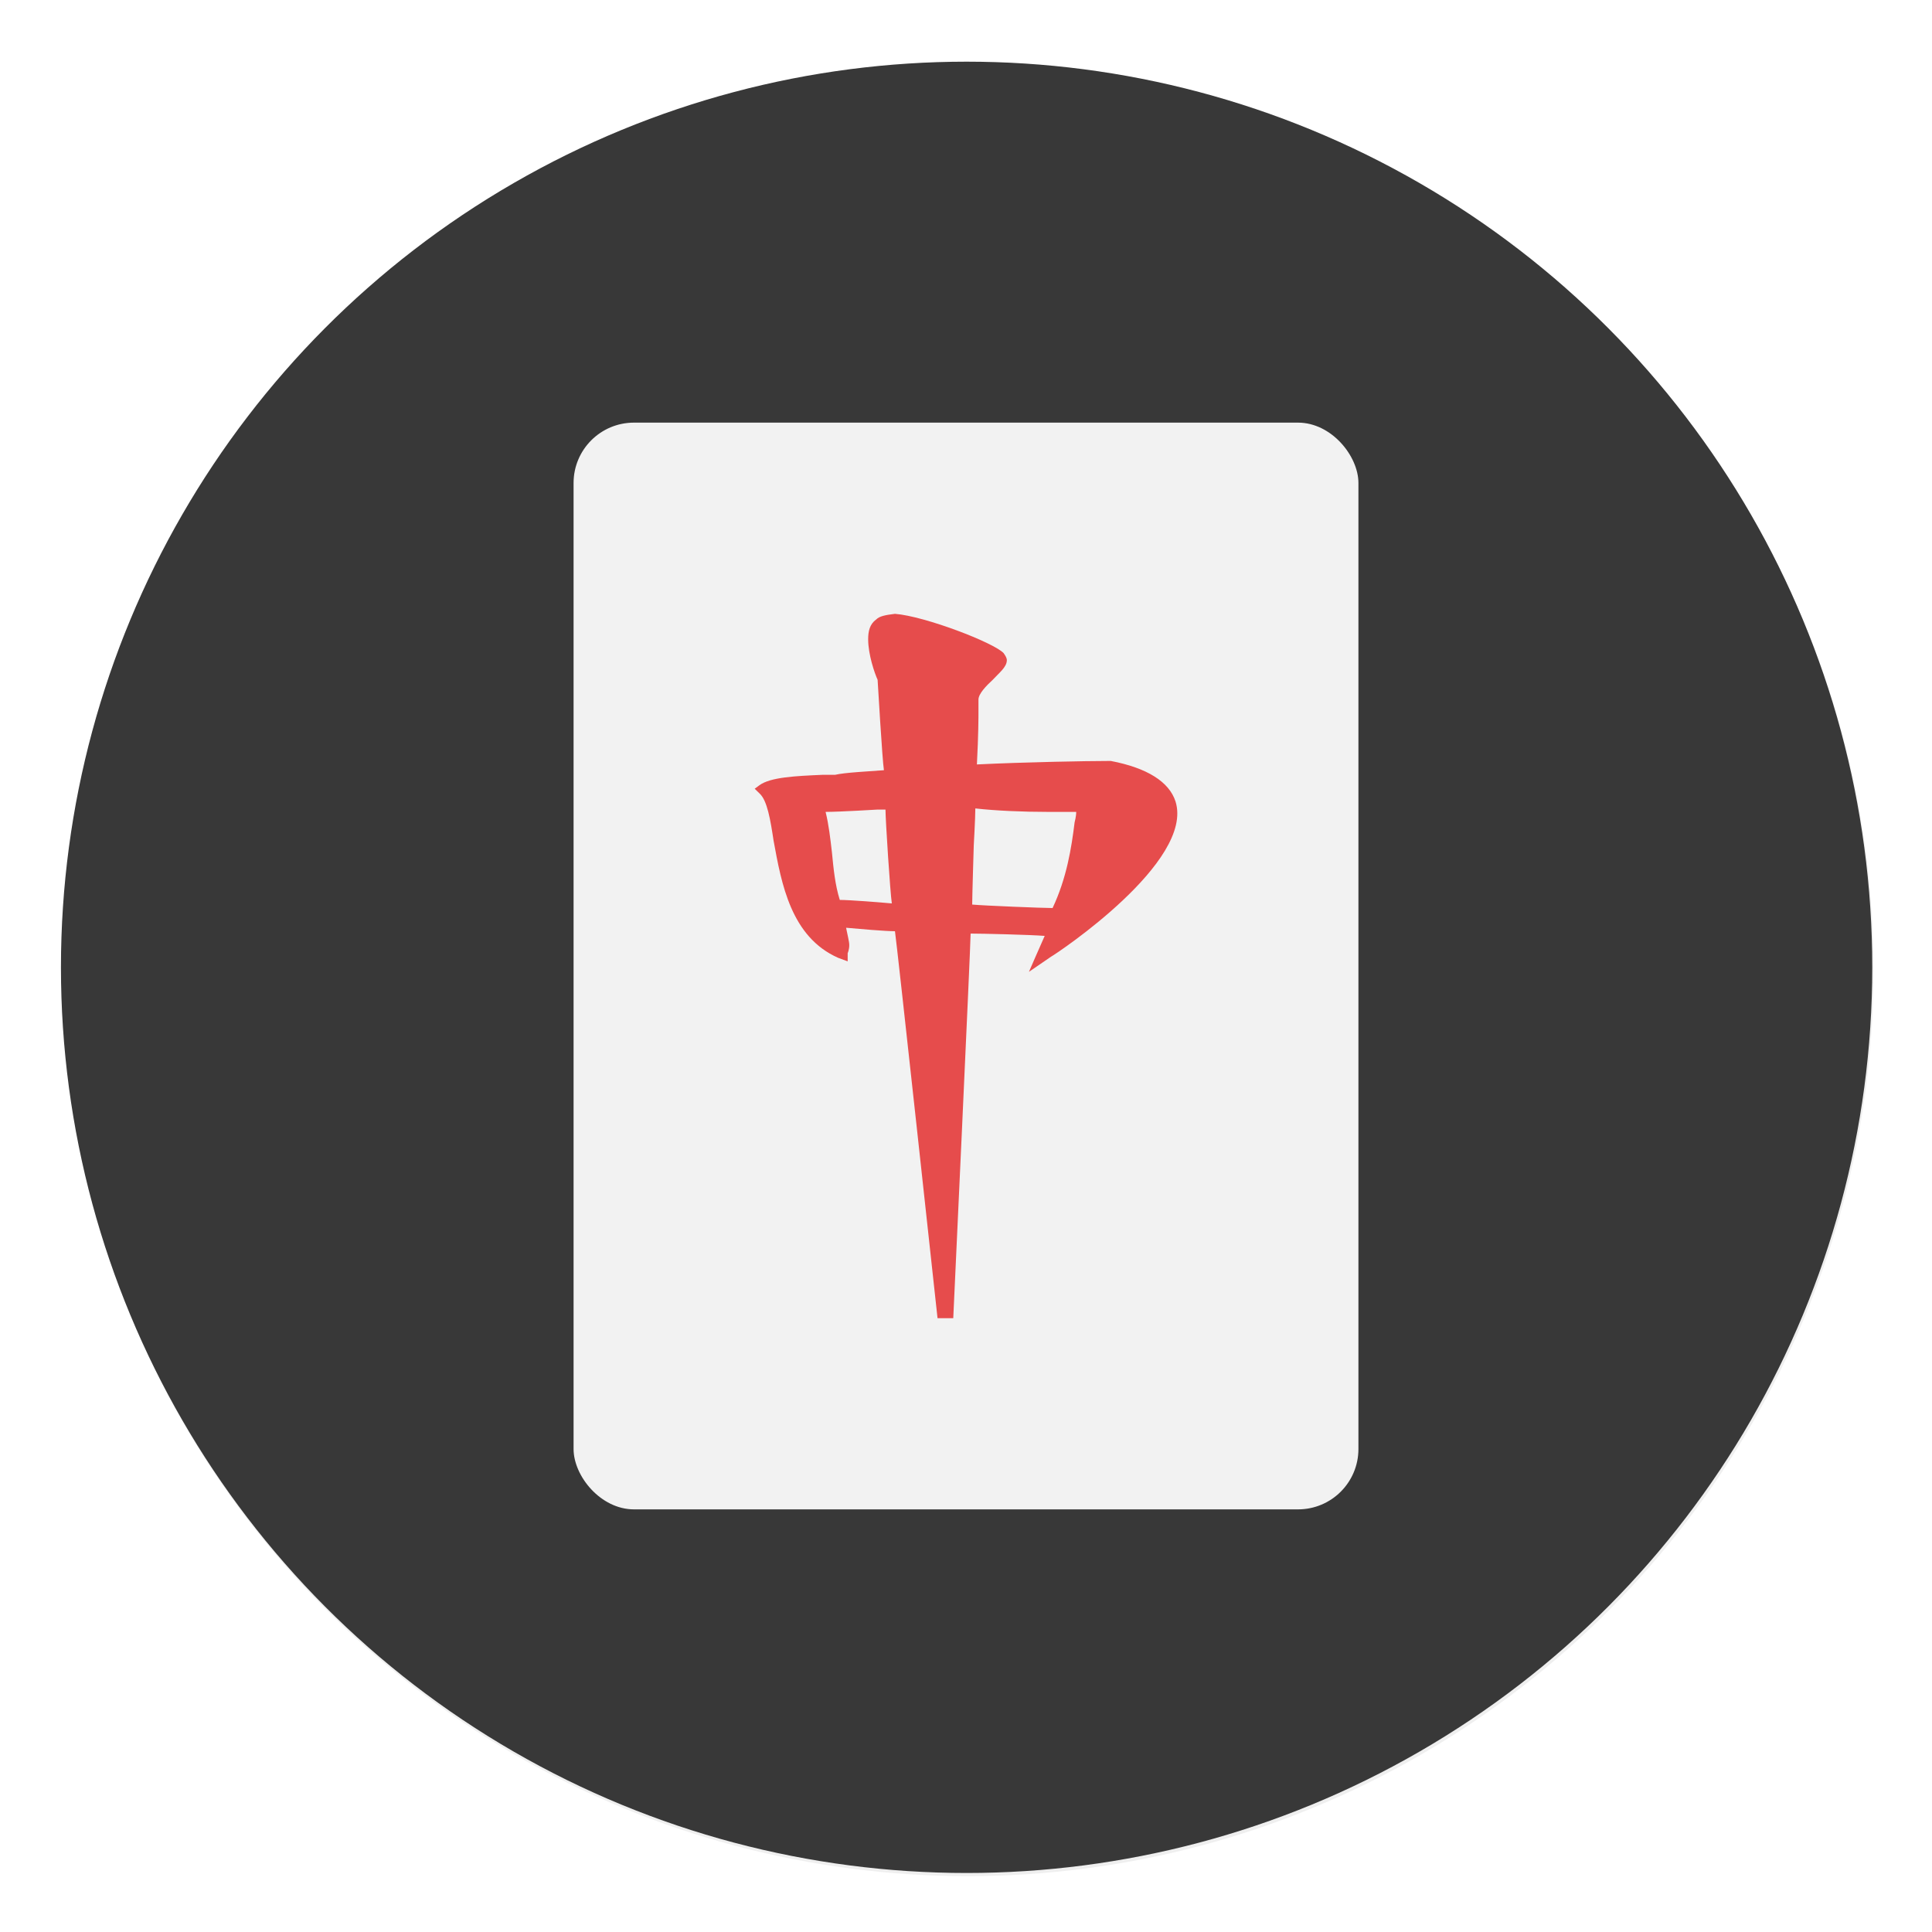
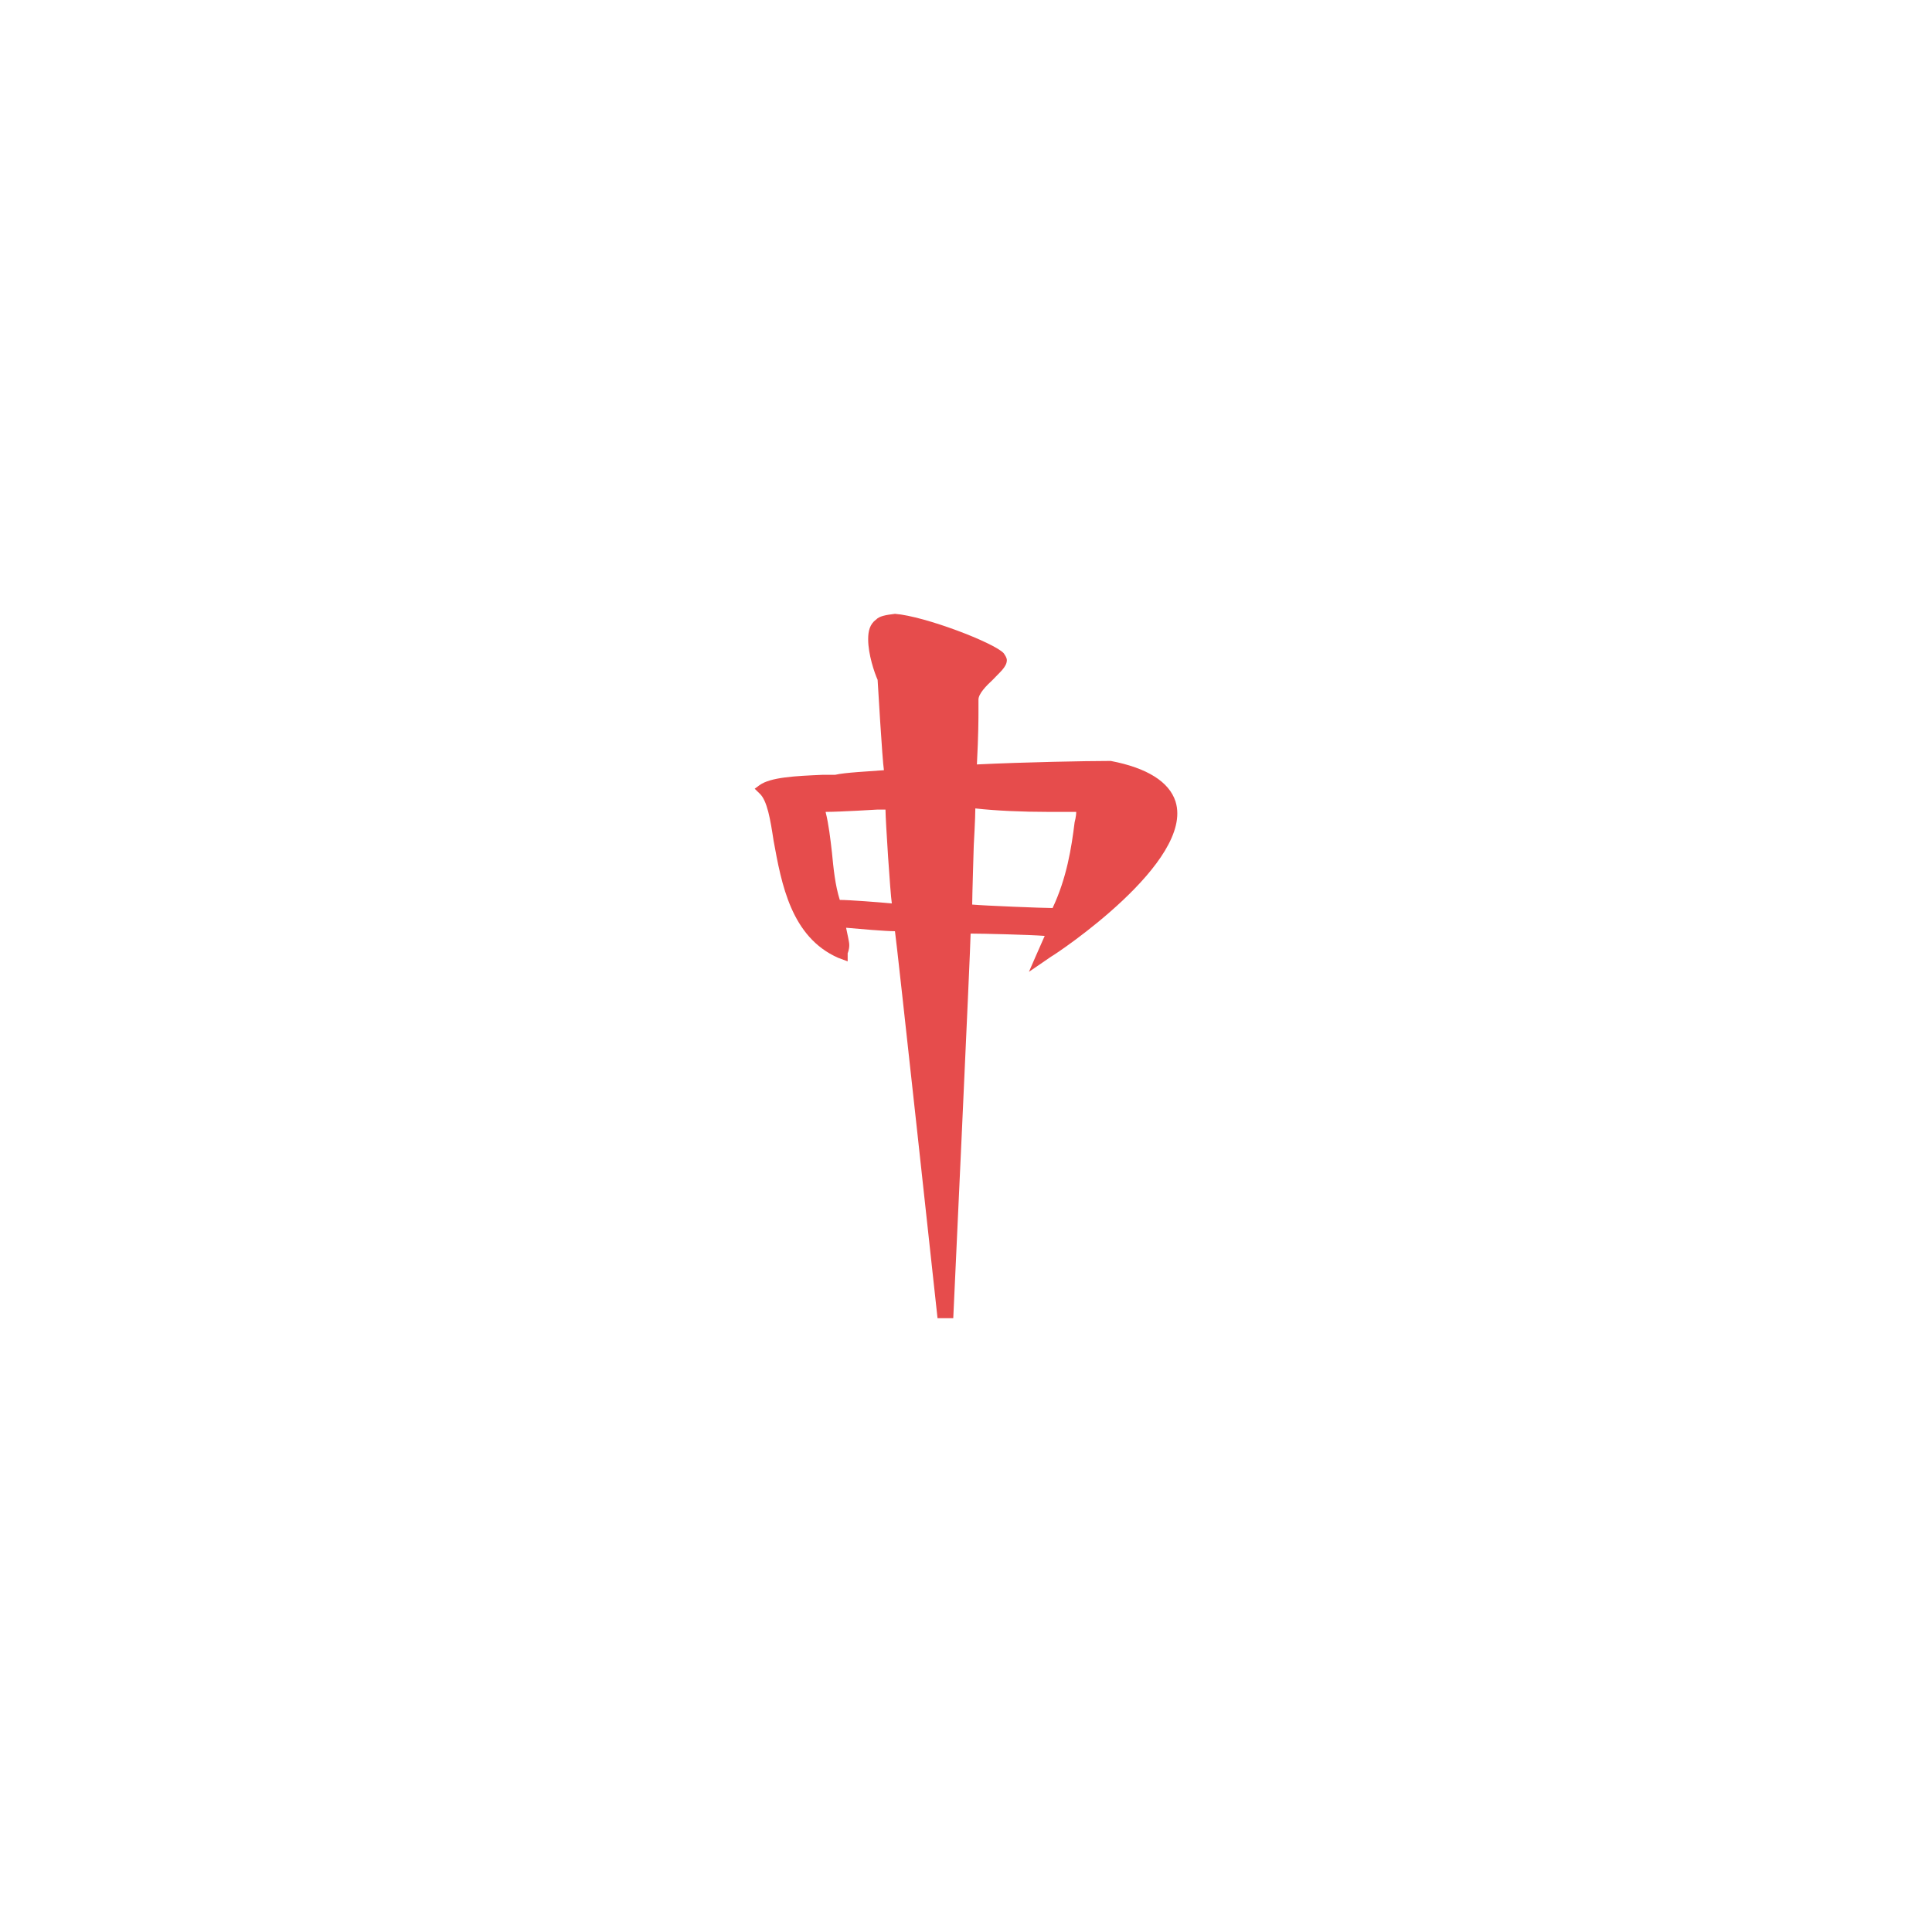
<svg xmlns="http://www.w3.org/2000/svg" width="64" height="64">
  <defs>
    <filter id="a" width="1.072" height="1.072" x="-.036" y="-.036" color-interpolation-filters="sRGB">
      <feGaussianBlur stdDeviation=".42" />
    </filter>
    <filter id="c" width="1.143" height="1.103" x="-.072" y="-.052" color-interpolation-filters="sRGB">
      <feGaussianBlur stdDeviation=".775" />
    </filter>
    <linearGradient id="b" x1="30.765" x2="31.106" y1="56.993" y2="7.366" gradientTransform="matrix(244.65 0 0 228.34 152.66 -113.65)" gradientUnits="userSpaceOnUse">
      <stop offset="0" stop-color="#626262" />
      <stop offset="1" stop-color="#383838" />
    </linearGradient>
  </defs>
-   <circle cx="400.57" cy="531.8" r="14" filter="url(#a)" opacity=".25" transform="translate(-826.36 -1107.5)scale(2.143)" />
  <g stroke-width="1.571">
-     <circle cx="32.02" cy="32.044" r="30.001" fill="url(#b)" />
-     <circle cx="32.02" cy="32.044" r="30.001" fill="none" />
-   </g>
-   <rect width="26" height="36" x="19" y="14" filter="url(#c)" opacity=".5" rx="2" ry="2" />
-   <rect width="26" height="36" x="19" y="14" fill="#f2f2f2" rx="2" ry="2" />
+     </g>
  <path fill="#e64c4c" d="M29.02 20.525c-.209.154-.261.384-.261.652 0 .5.209 1.113.313 1.343 0 0 .157 2.687.209 2.994-.47.038-1.305.076-1.618.153h-.418c-.888.039-1.723.077-2.088.345l-.157.116.157.153c.26.23.365.883.47 1.573.26 1.42.574 3.185 2.14 3.876l.313.116v-.27s.053-.114.053-.268c0-.115-.053-.307-.105-.575.418.038 1.305.115 1.619.115.052.307 1.41 12.818 1.41 12.818h.521s.575-12.356.575-12.74c.365 0 1.984.038 2.454.077-.105.23-.522 1.19-.522 1.19l.73-.5c.21-.115 4.751-3.146 4.126-5.142-.21-.652-.94-1.113-2.142-1.343h-.105c-.678 0-2.767.038-4.333.115.052-.998.052-1.535.052-1.803v-.346c0-.192.261-.46.47-.652.21-.23.47-.422.47-.653 0-.076-.052-.153-.104-.23-.313-.345-2.61-1.228-3.602-1.305-.313.038-.522.077-.626.192zm.052 6.293h.261c0 .346.157 2.763.21 3.109-.418-.039-1.41-.116-1.724-.116-.156-.498-.208-1.036-.26-1.573-.053-.46-.105-.921-.21-1.343.47 0 1.723-.077 1.723-.077m3.185 1.19s.052-.921.052-1.228c.679.077 1.566.115 2.402.115h.94c0 .154-.053.345-.053.345-.104.845-.26 1.842-.73 2.84-.314 0-2.246-.077-2.663-.115 0-.269.052-1.957.052-1.957" />
</svg>